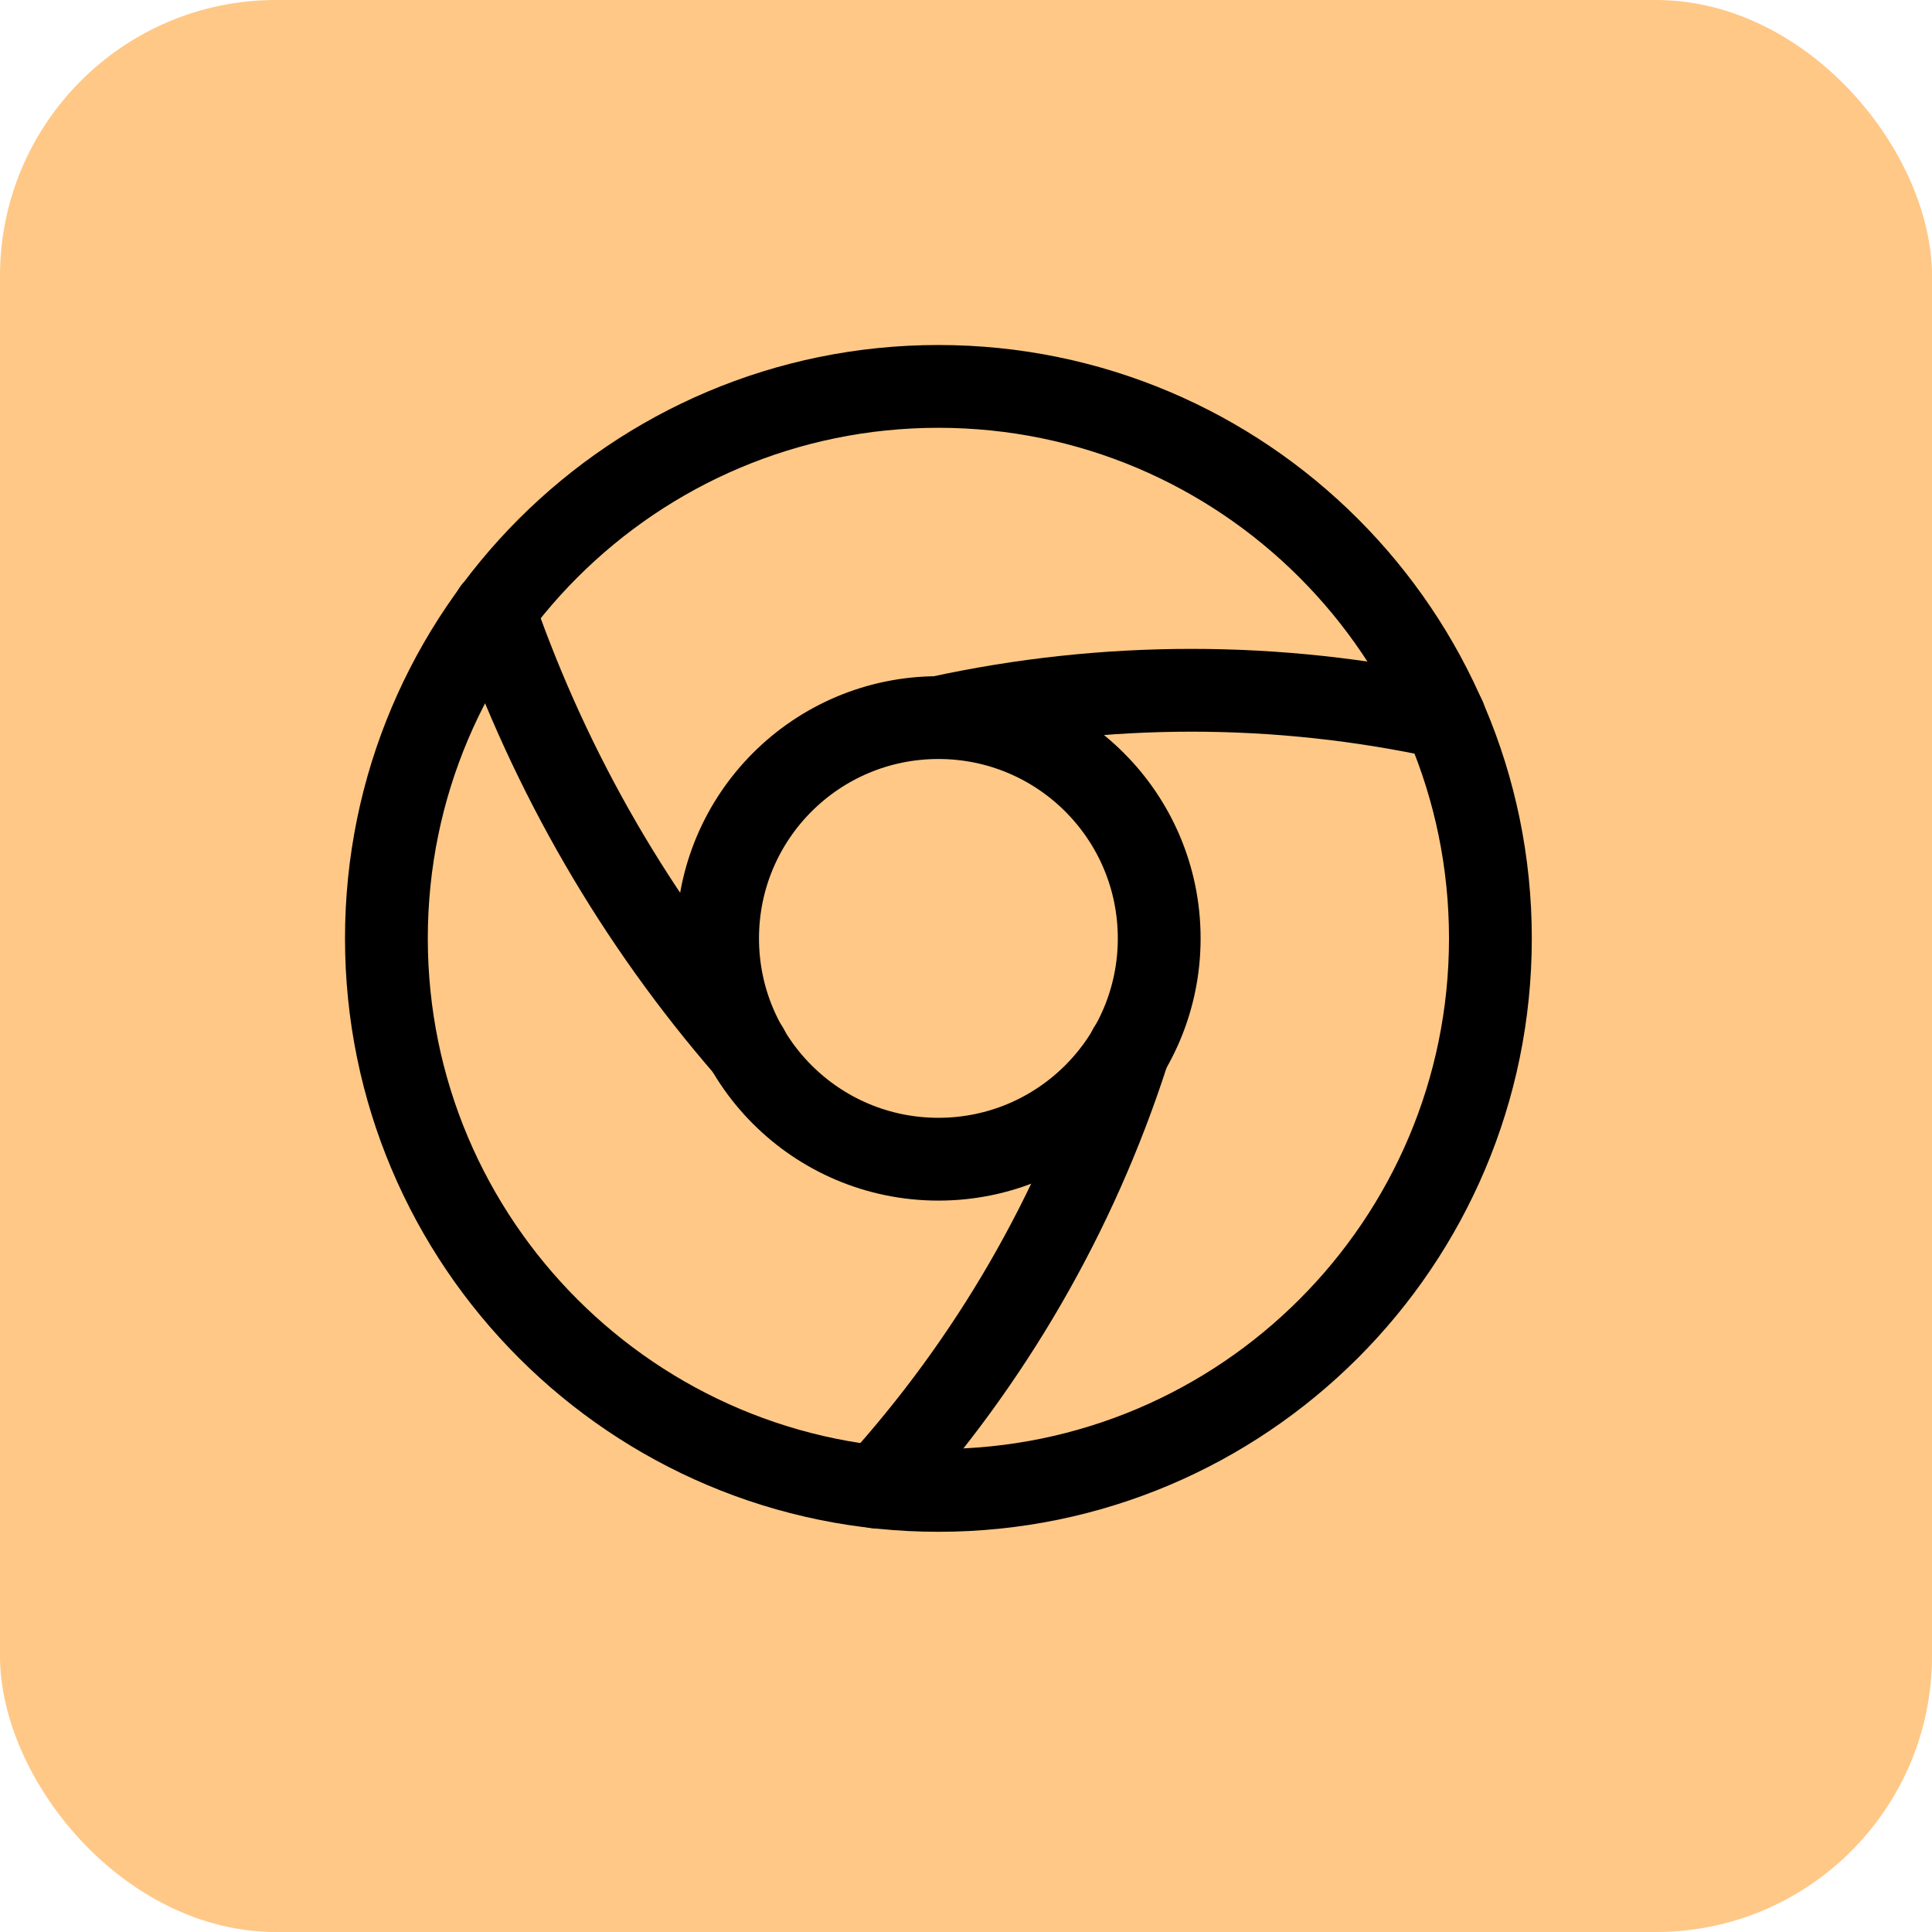
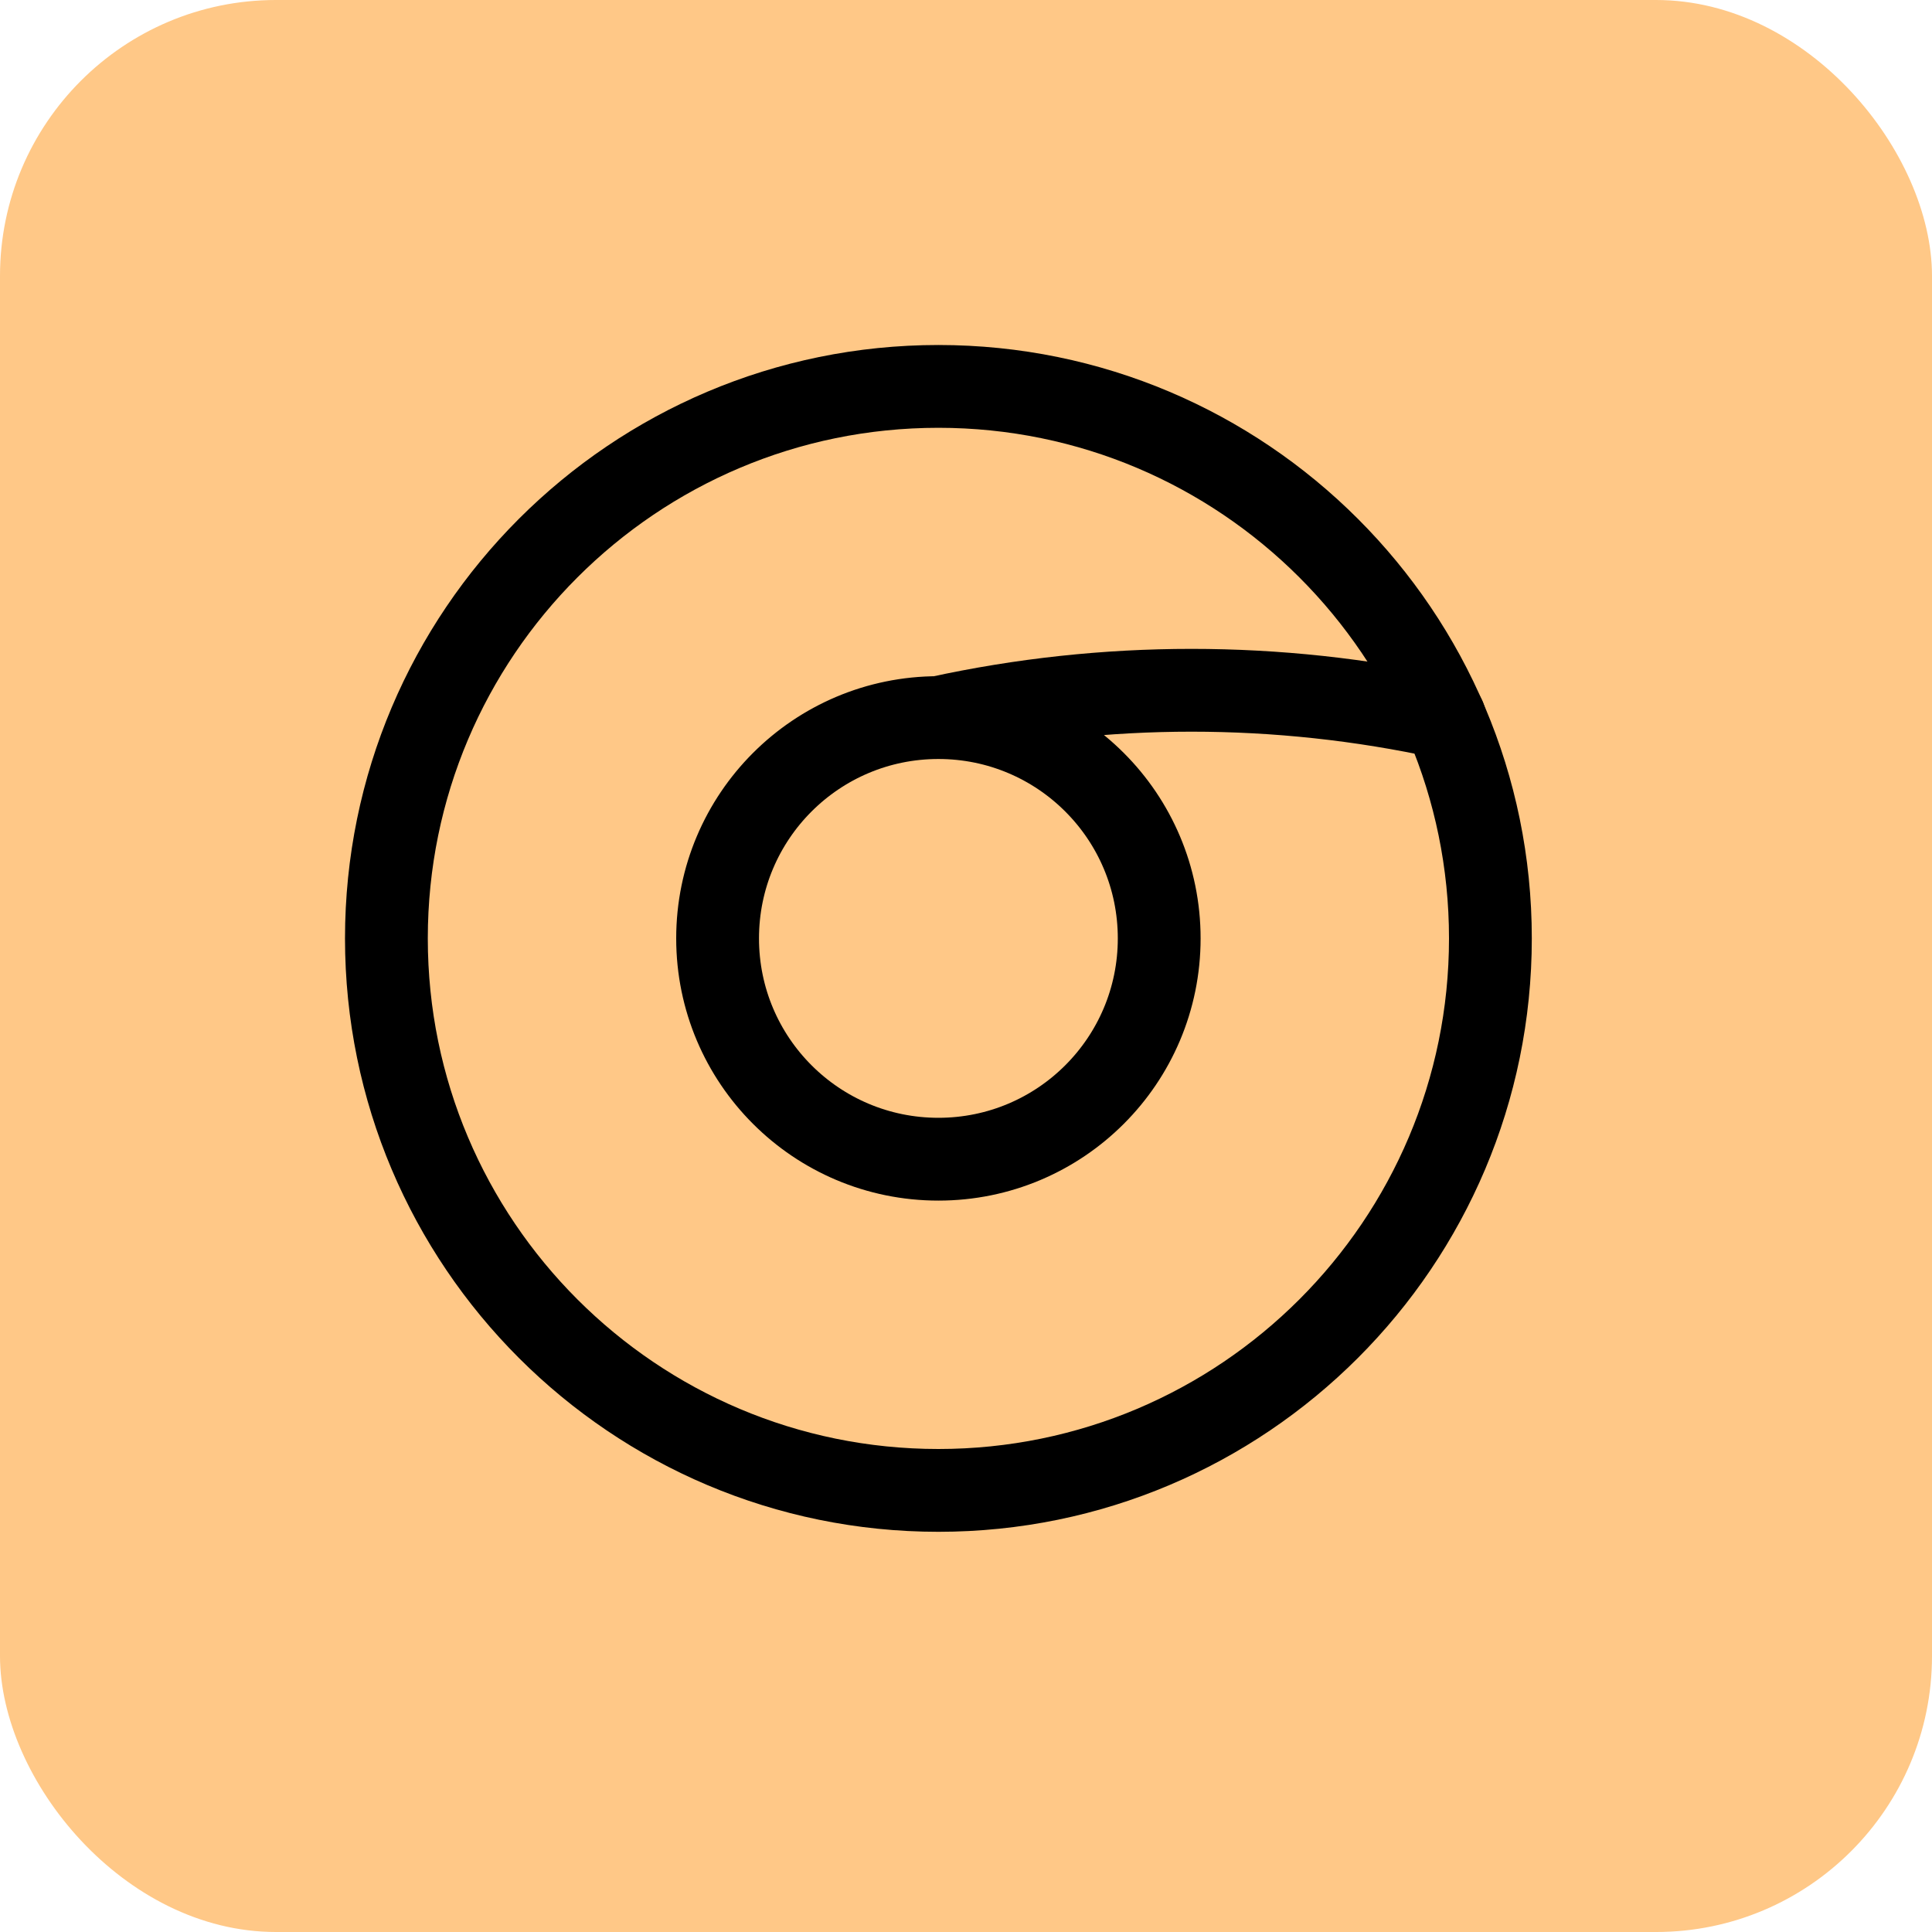
<svg xmlns="http://www.w3.org/2000/svg" width="35" height="35" viewBox="0 0 35 35" fill="none">
  <rect width="35" height="35" rx="5" fill="#FFC887" />
  <path d="M17 27C22.52 27 27 22.52 27 17C27 11.48 22.52 7 17 7C11.48 7 7 11.48 7 17C7 22.52 11.48 27 17 27Z" stroke="black" stroke-width="1.5" stroke-linecap="round" stroke-linejoin="round" />
  <path d="M17 13C19.21 13 21 14.79 21 17C21 19.21 19.21 21 17 21C14.79 21 13 19.21 13 17C13 14.79 14.79 13 17 13ZM17 13C20.02 12.34 23.15 12.34 26.17 13" stroke="black" stroke-width="1.5" stroke-linecap="round" stroke-linejoin="round" />
-   <path d="M8.95 11.06L8.97 11.12C9.98 14.01 11.53 16.69 13.54 19M15.88 26.94C17.94 24.67 19.49 21.99 20.43 19.08L20.46 19" stroke="black" stroke-width="1.5" stroke-linecap="round" stroke-linejoin="round" />
</svg>